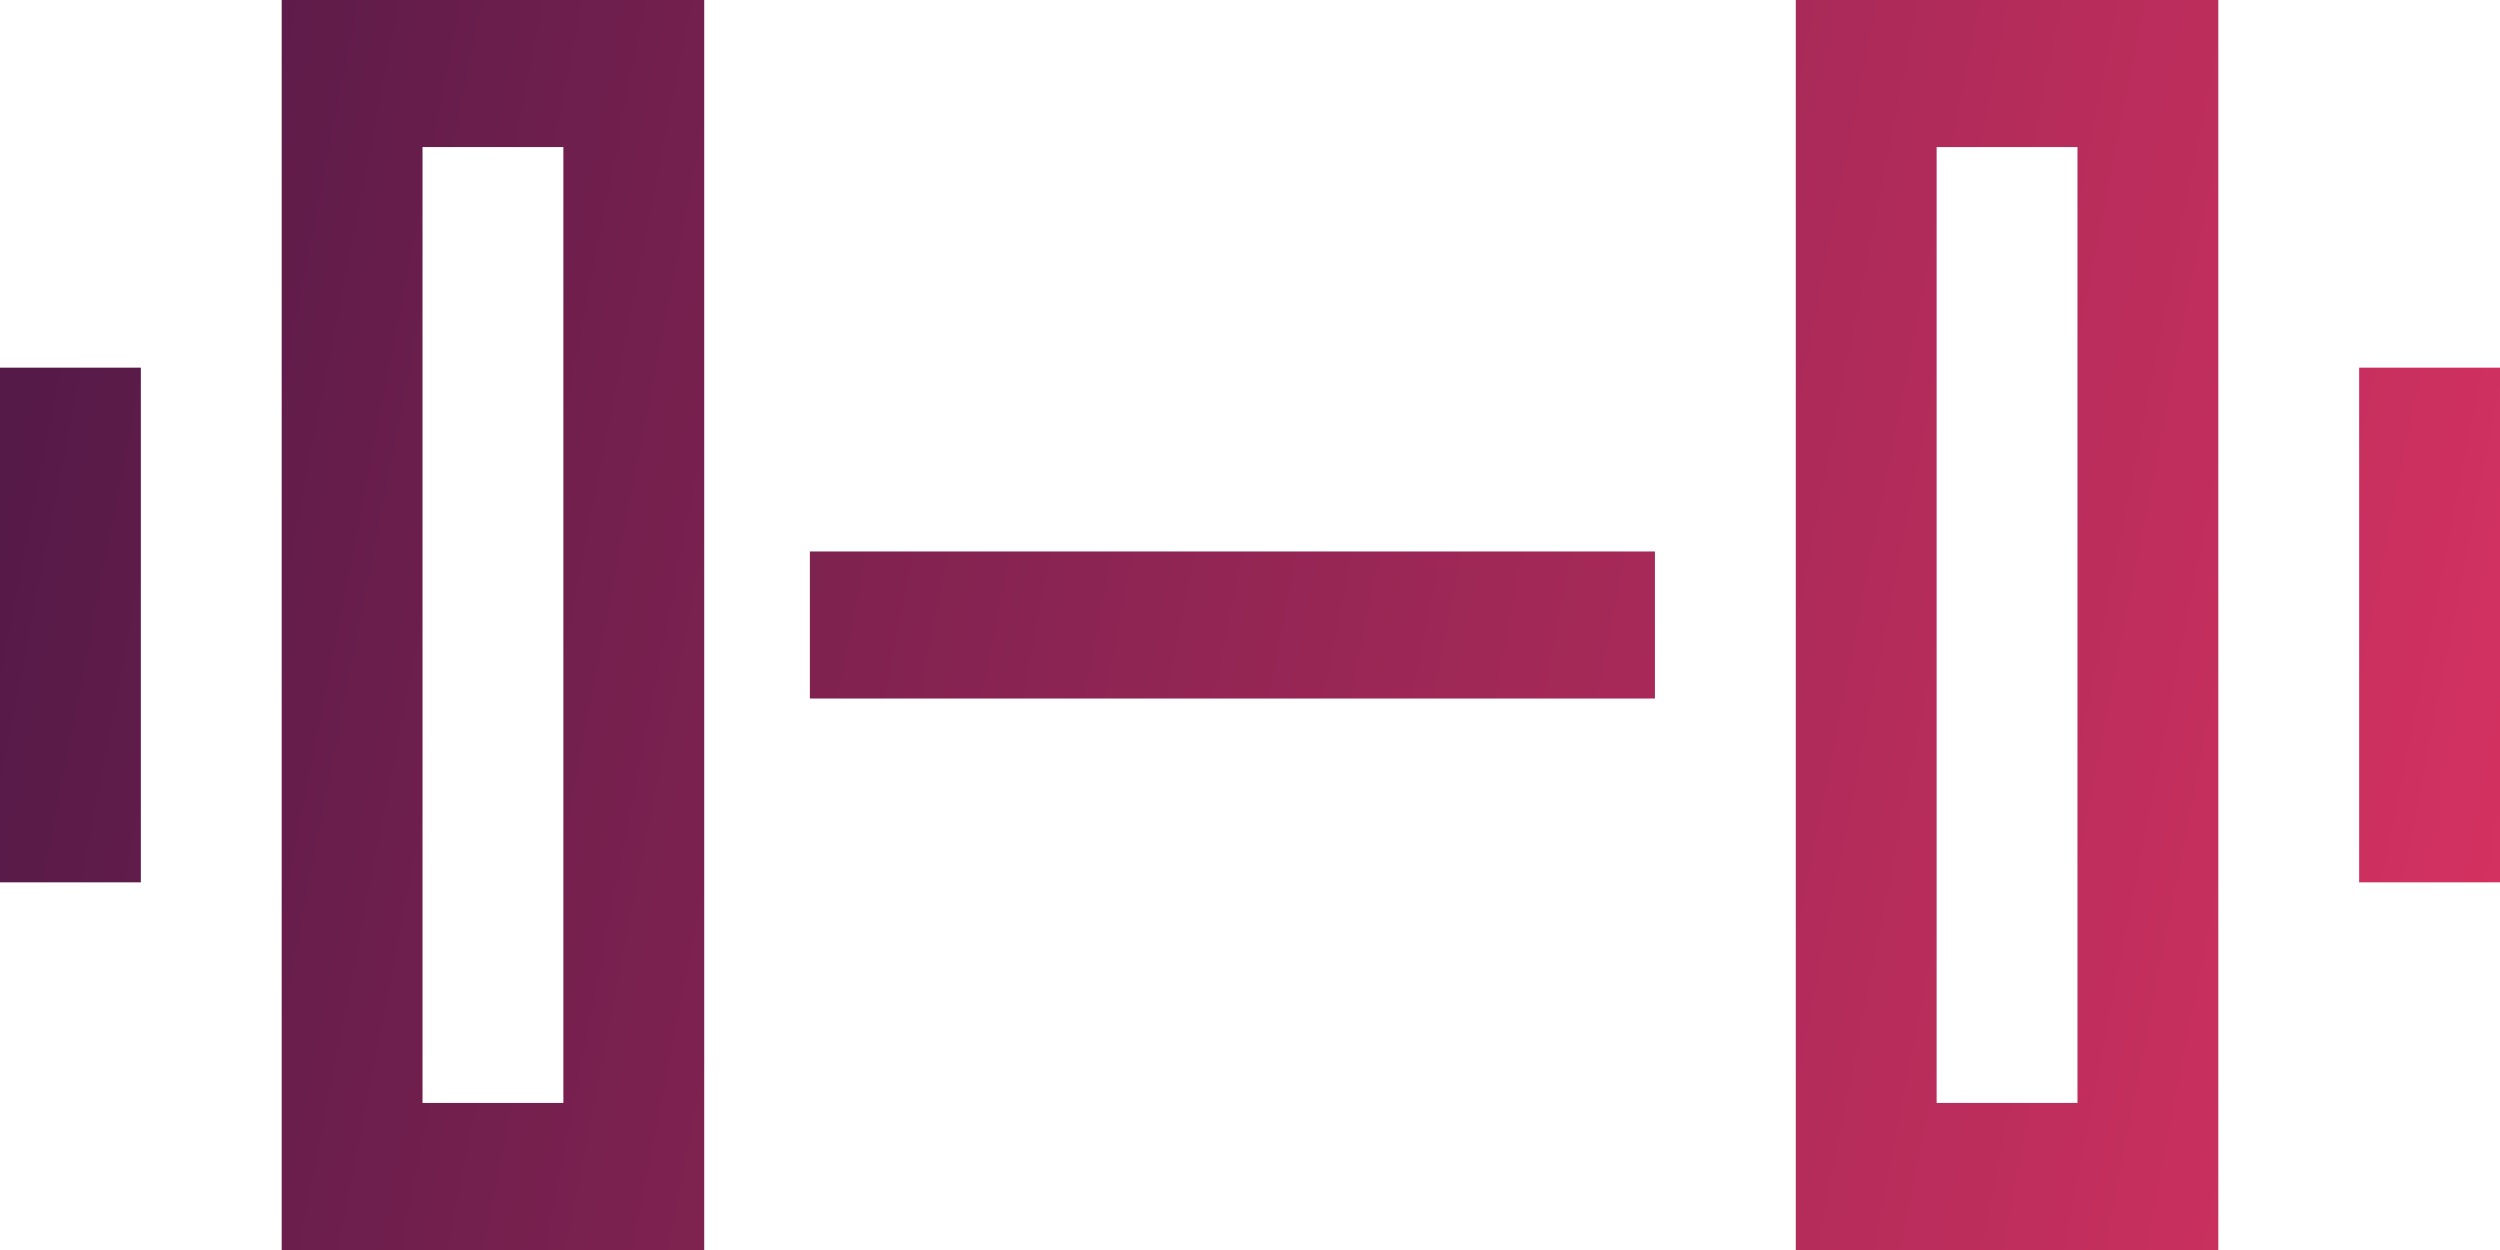
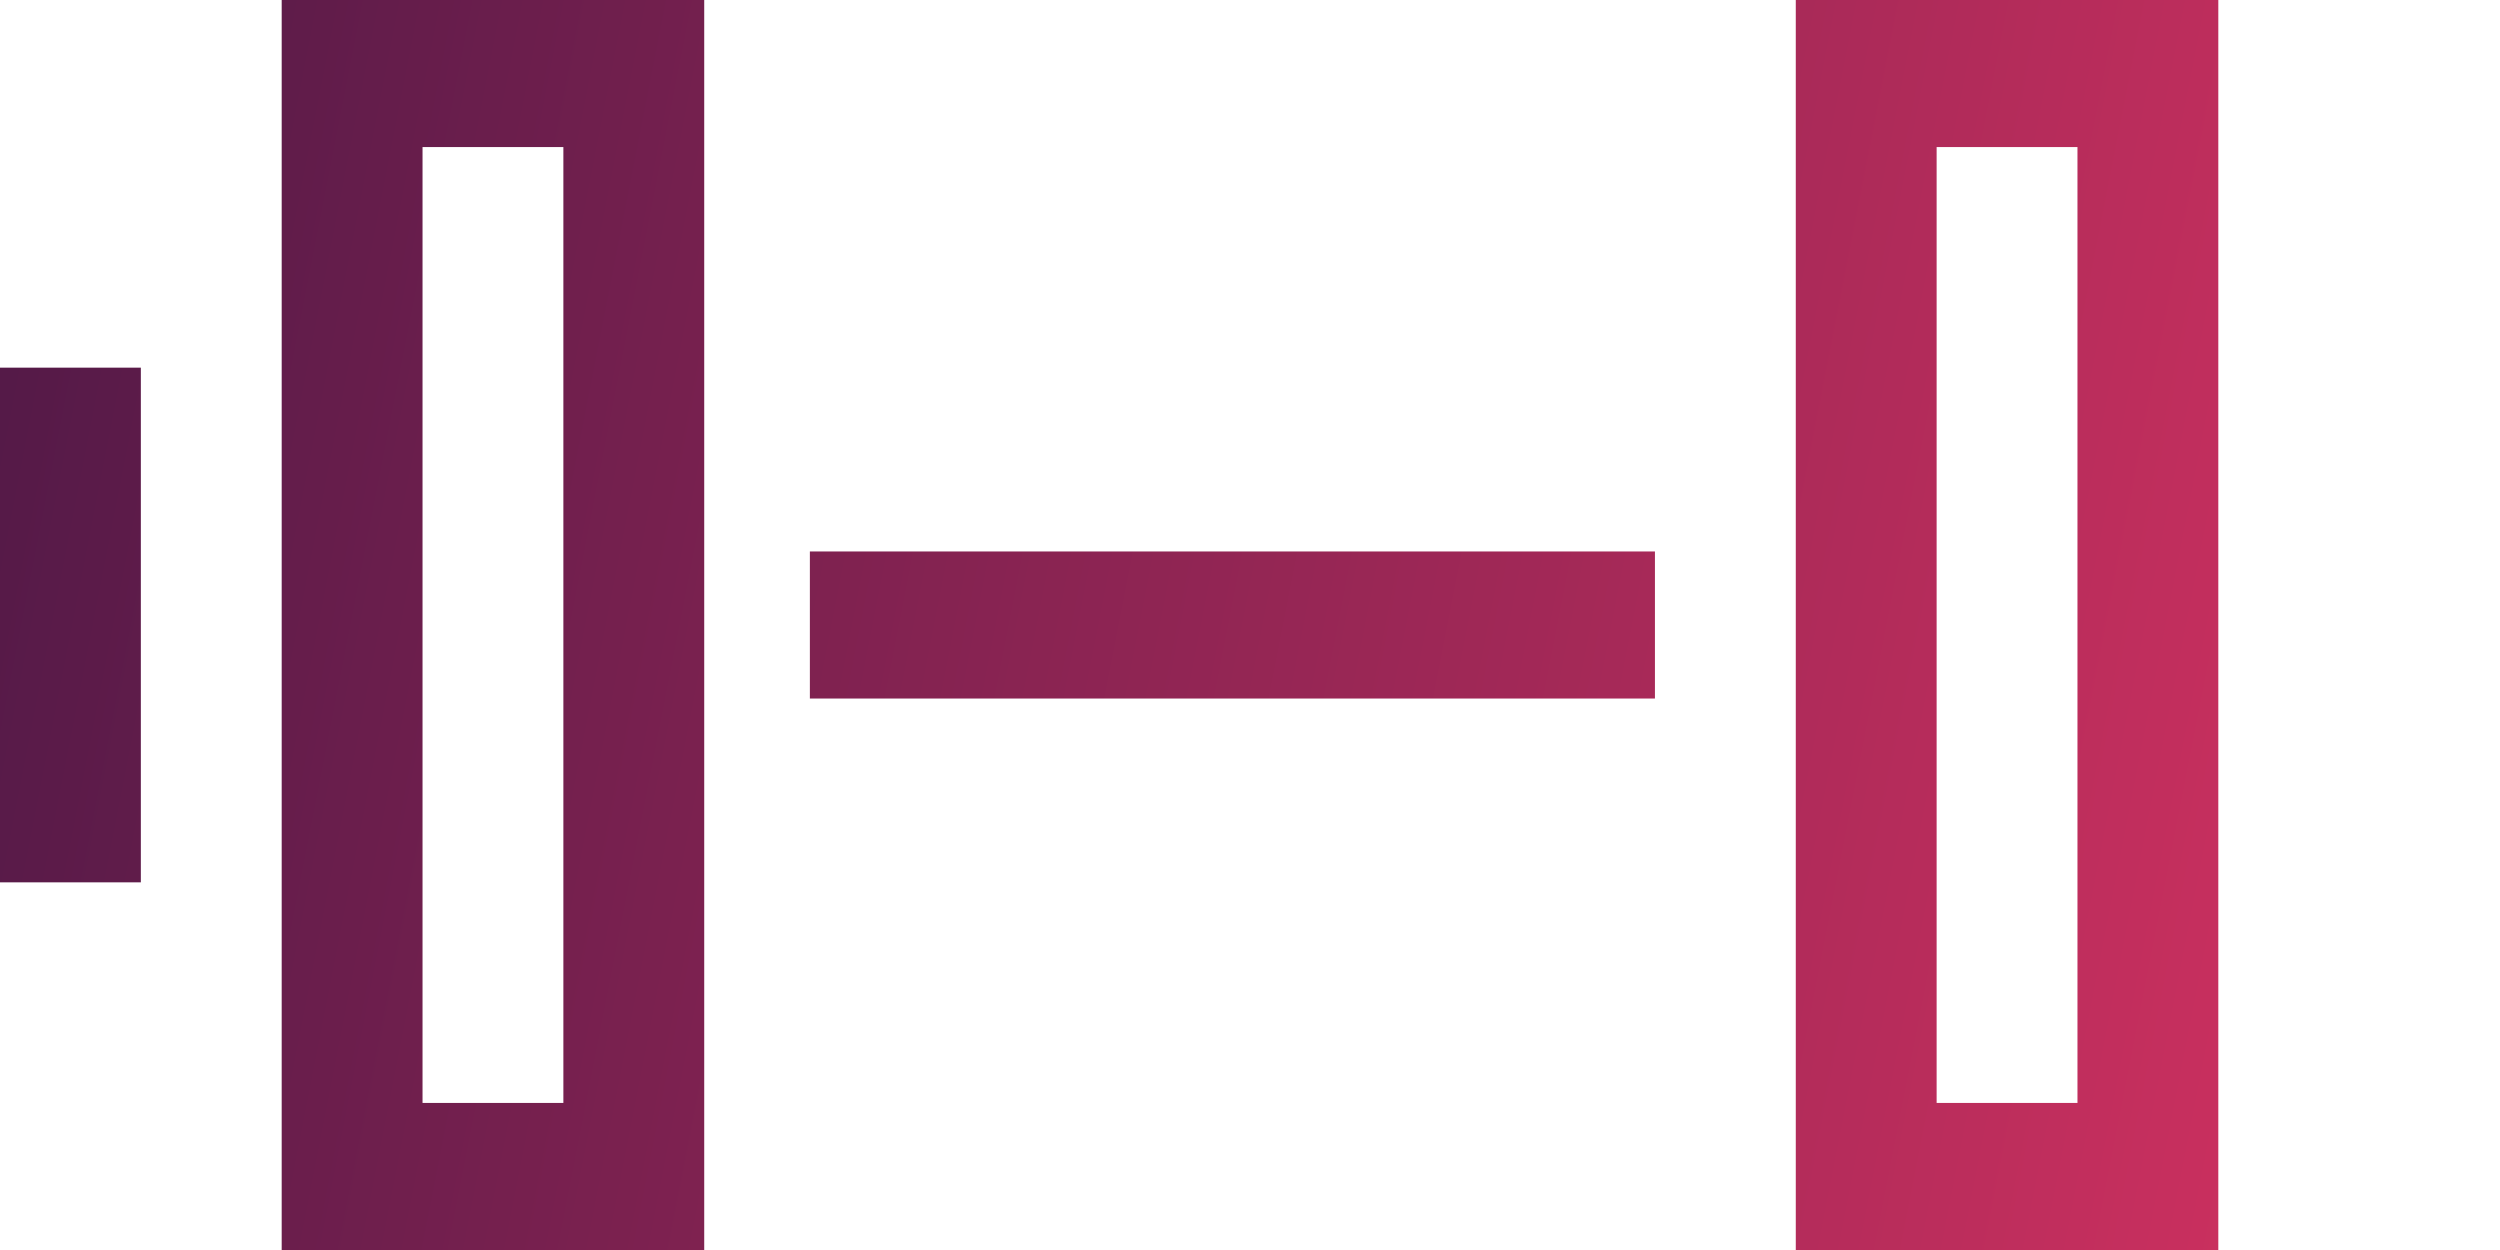
<svg xmlns="http://www.w3.org/2000/svg" fill="none" viewBox="0 0 80 40">
  <path fill="url(#paint0_linear_6_1935)" fill-rule="evenodd" d="M9.014 0v40h13.521V0H9.015zm9.014 4.706h-4.507v30.588h4.507V4.706z" clip-rule="evenodd" />
-   <path fill="url(#paint1_linear_6_1935)" d="M0 11.765h4.507v16.47H0v-16.47z" />
+   <path fill="url(#paint1_linear_6_1935)" d="M0 11.765h4.507v16.47H0z" />
  <path fill="url(#paint2_linear_6_1935)" d="M25.916 17.647v4.706h27.042v-4.706H25.916z" />
-   <path fill="url(#paint3_linear_6_1935)" d="M80 28.235h-4.507v-16.47H80v16.47z" />
  <path fill="url(#paint4_linear_6_1935)" fill-rule="evenodd" d="M70.986 0v40H57.465V0h13.52zm-4.507 35.294h-4.507V4.706h4.507v30.588z" clip-rule="evenodd" />
  <defs>
    <linearGradient id="paint0_linear_6_1935" x1="0" x2="87.919" y1="-3.462" y2="13.74" gradientUnits="userSpaceOnUse">
      <stop stop-color="#501947" />
      <stop offset="1" stop-color="#DB3362" />
    </linearGradient>
    <linearGradient id="paint1_linear_6_1935" x1="0" x2="87.919" y1="-3.462" y2="13.74" gradientUnits="userSpaceOnUse">
      <stop stop-color="#501947" />
      <stop offset="1" stop-color="#DB3362" />
    </linearGradient>
    <linearGradient id="paint2_linear_6_1935" x1="0" x2="87.919" y1="-3.462" y2="13.74" gradientUnits="userSpaceOnUse">
      <stop stop-color="#501947" />
      <stop offset="1" stop-color="#DB3362" />
    </linearGradient>
    <linearGradient id="paint3_linear_6_1935" x1="0" x2="87.919" y1="-3.462" y2="13.74" gradientUnits="userSpaceOnUse">
      <stop stop-color="#501947" />
      <stop offset="1" stop-color="#DB3362" />
    </linearGradient>
    <linearGradient id="paint4_linear_6_1935" x1="0" x2="87.919" y1="-3.462" y2="13.74" gradientUnits="userSpaceOnUse">
      <stop stop-color="#501947" />
      <stop offset="1" stop-color="#DB3362" />
    </linearGradient>
  </defs>
</svg>